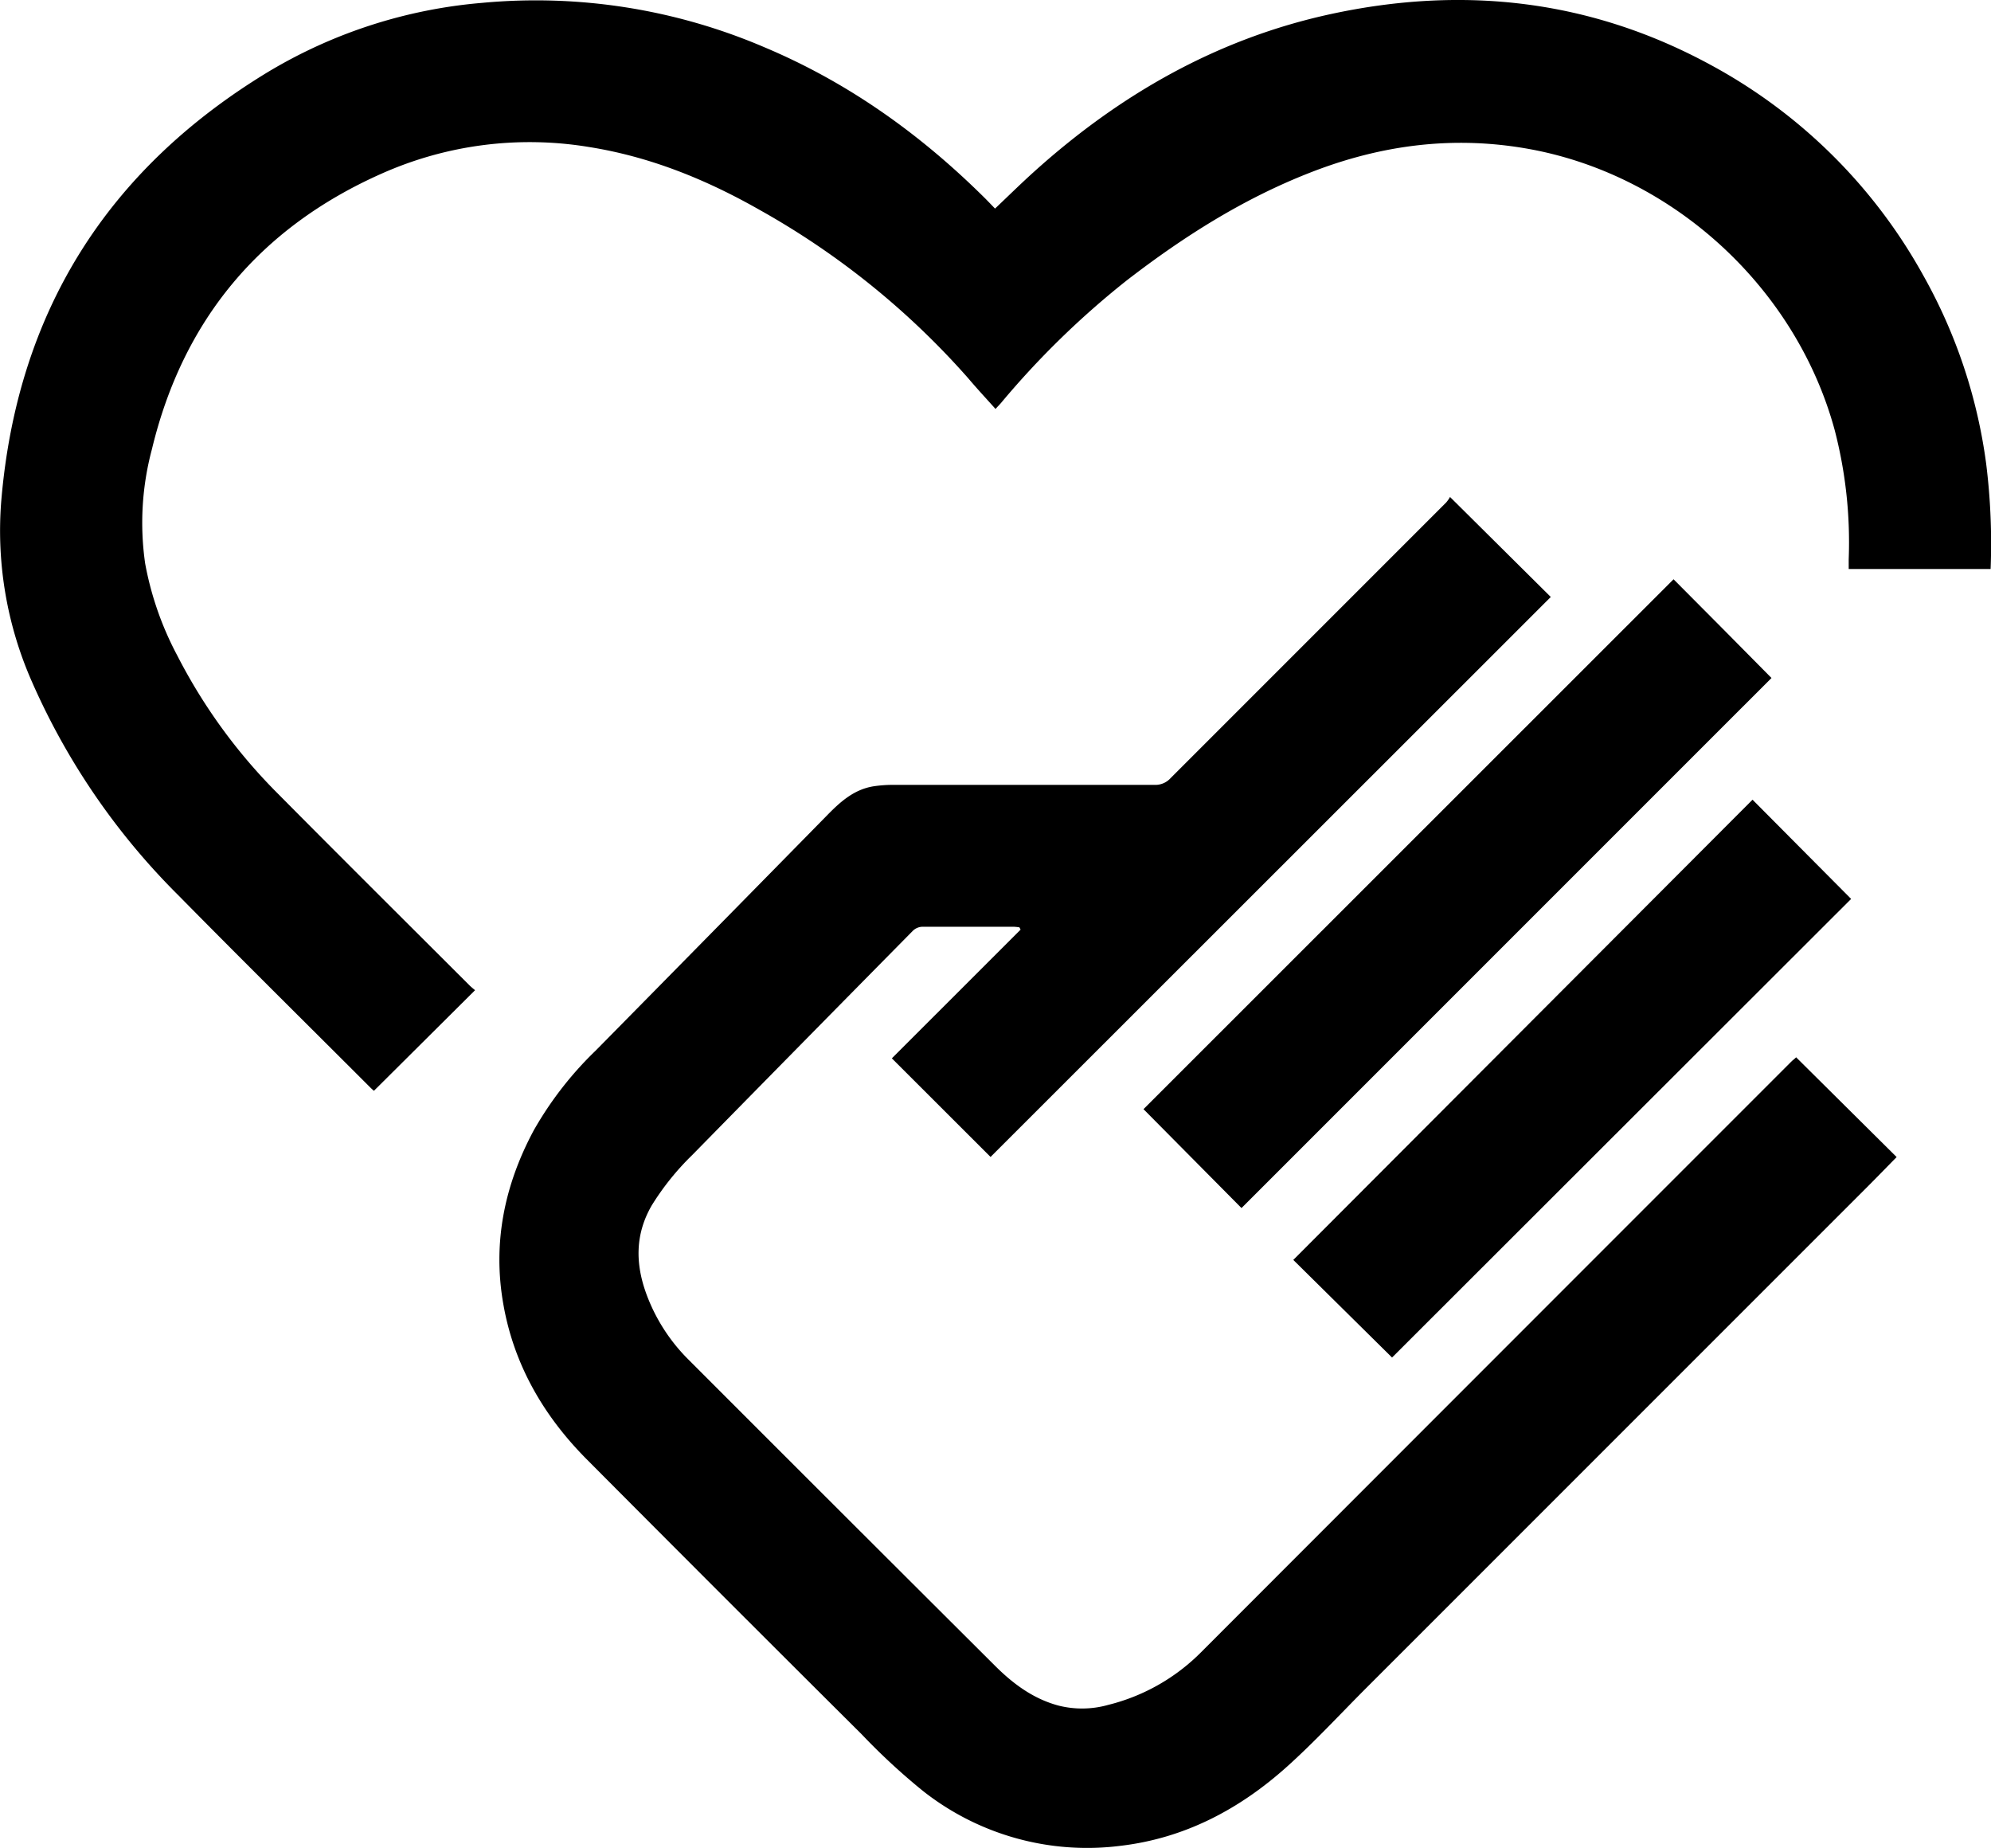
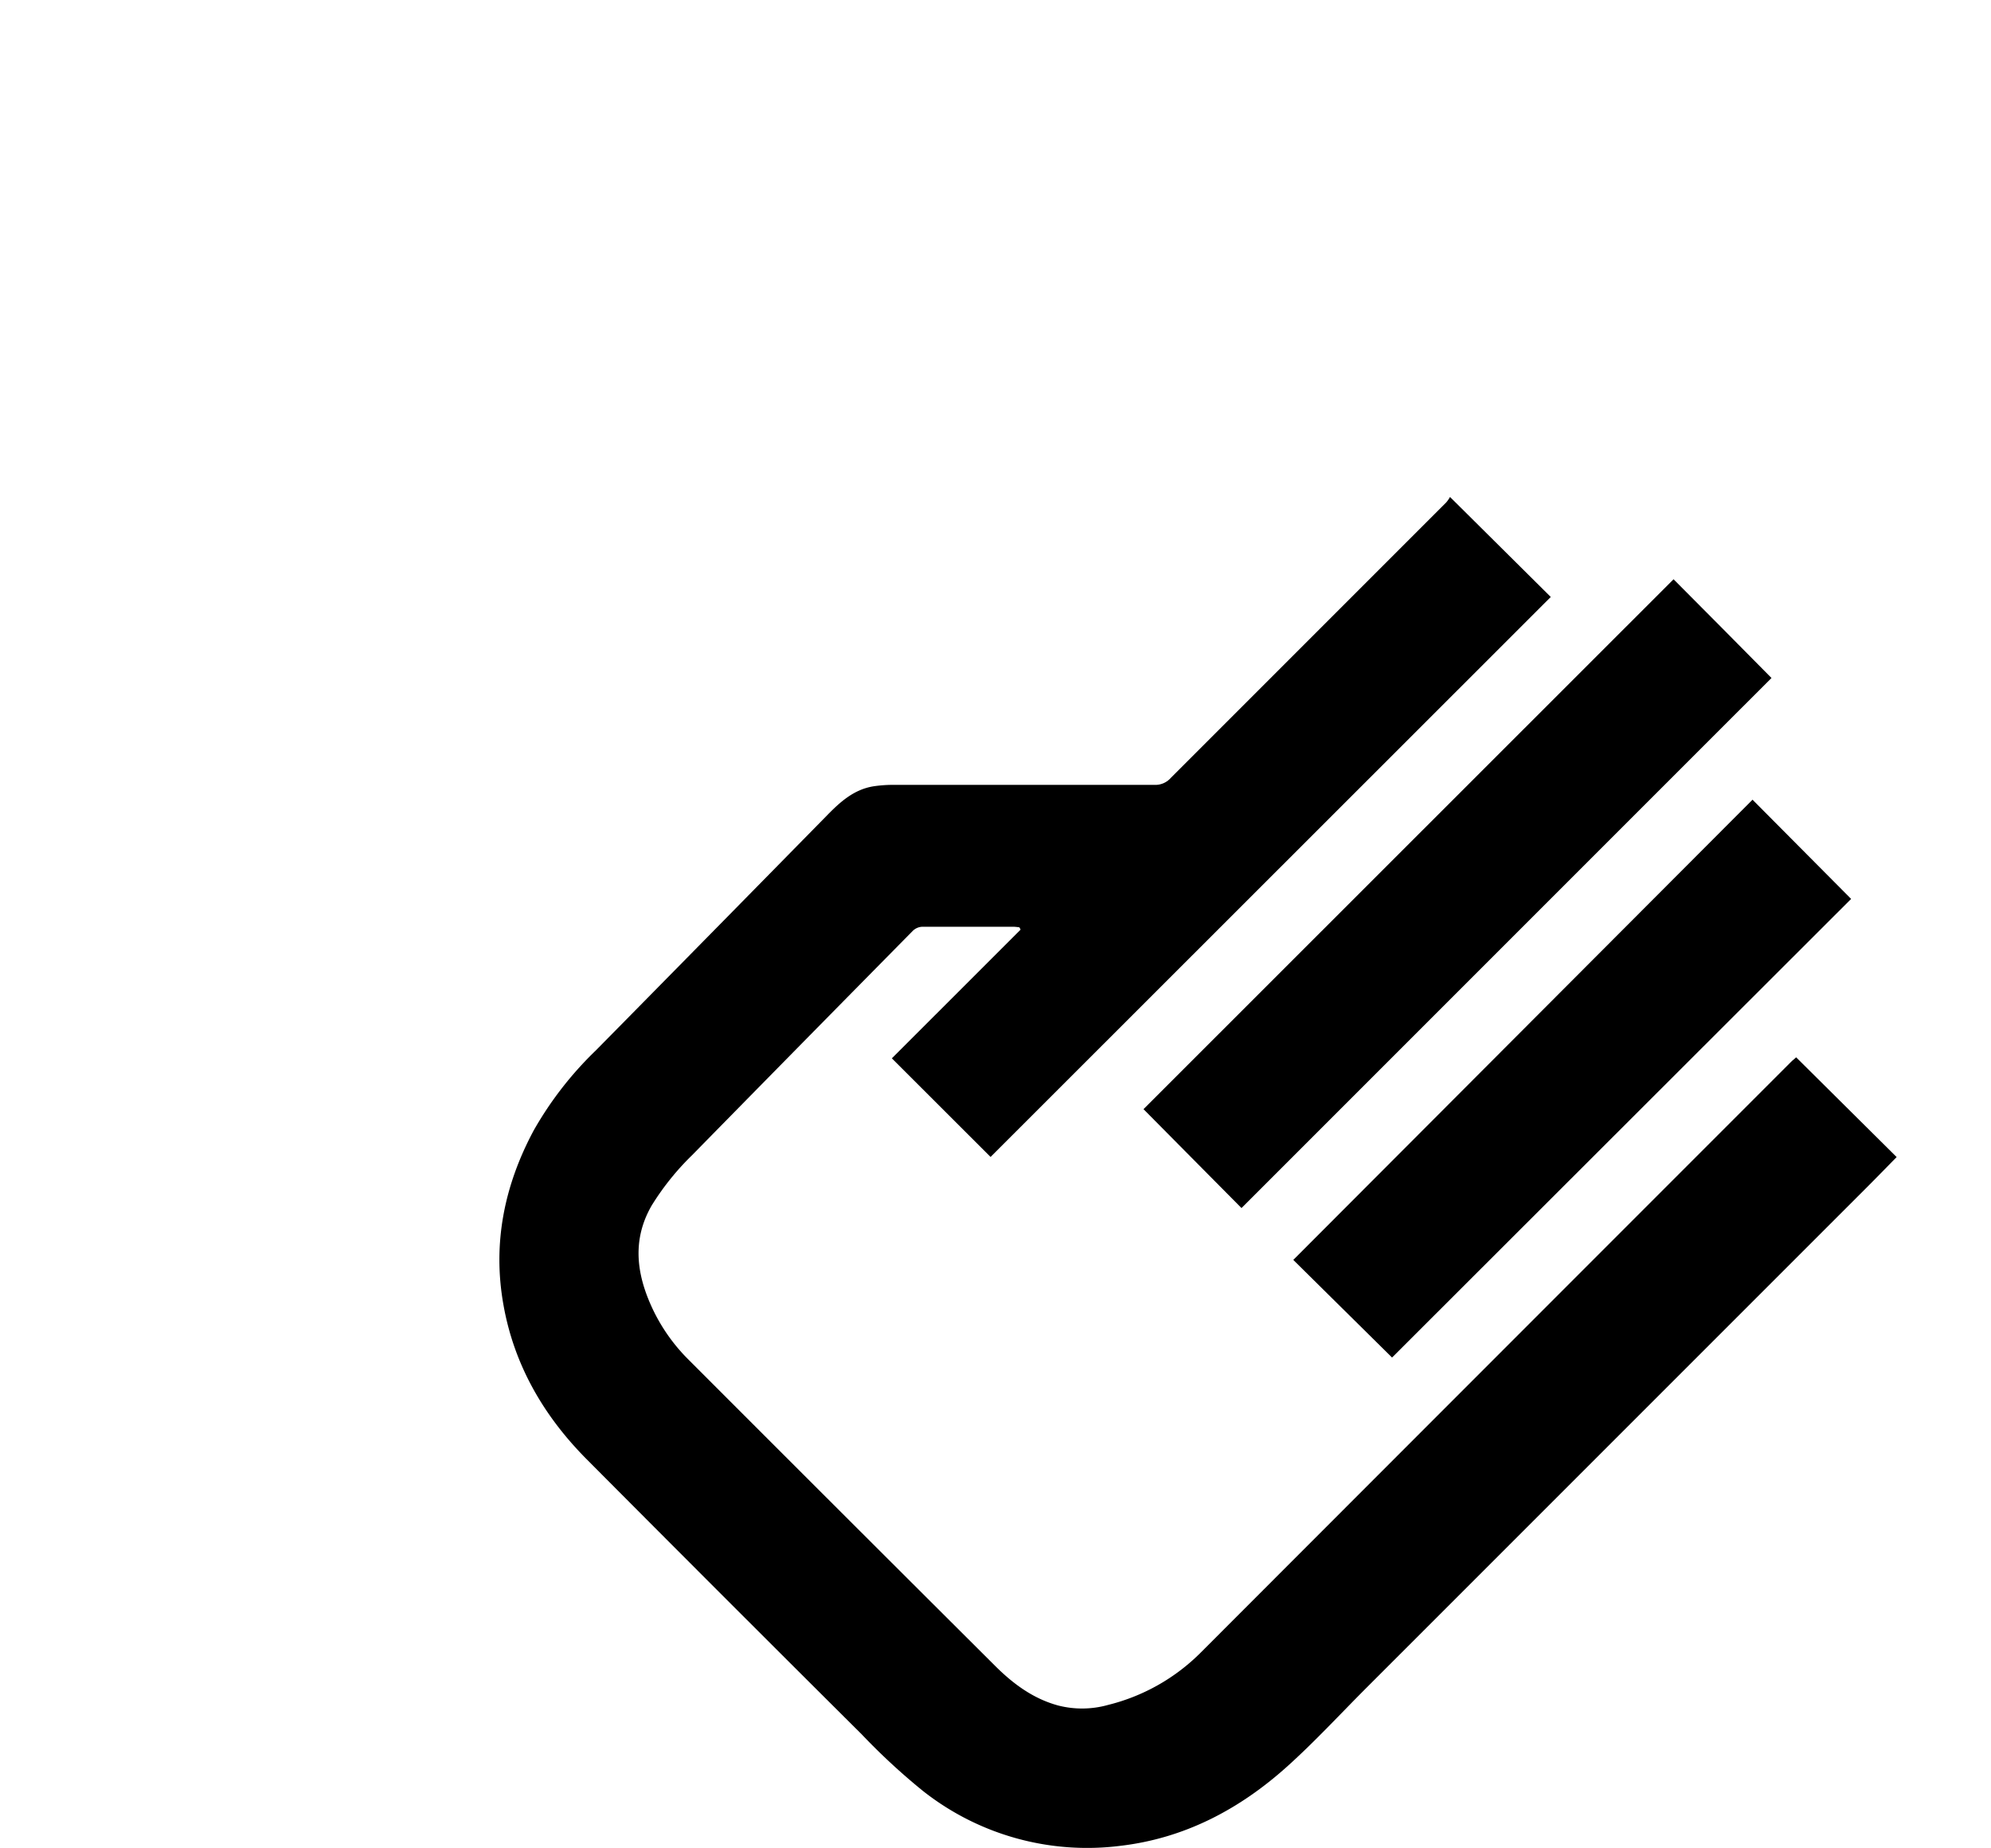
<svg xmlns="http://www.w3.org/2000/svg" viewBox="0 0 361.27 335.21">
  <title>hearth-hand</title>
  <g id="Слой_2" data-name="Слой 2">
    <g id="Слой_1-2" data-name="Слой 1">
      <path d="M325.91,191.81l18.24,18.1c-1.77,1.8-3.55,3.64-5.37,5.46L248,306.14c-4.8,4.8-9.42,9.82-14.46,14.35-8.61,7.73-18.57,13-30.21,14.37a48.09,48.09,0,0,1-35.92-10,117.34,117.34,0,0,1-11.06-10.23q-25.06-24.93-50-50c-7.71-7.79-13.07-17-15-27.92-2-11.17.17-21.69,5.48-31.61a63.92,63.92,0,0,1,11.26-14.51q21-21.3,42-42.69c2.39-2.45,4.85-4.65,8.34-5.24a23.58,23.58,0,0,1,3.85-.27q23.61,0,47.22,0a3.72,3.72,0,0,0,2.91-1.23q25-25,50-50a6.4,6.4,0,0,0,.7-1l18.28,18.14L179.74,209.89,161.83,192l23.36-23.35-.21-.41a8.83,8.83,0,0,0-1-.11c-5.55,0-11.1,0-16.65,0a2.59,2.59,0,0,0-1.66.7q-20.07,20.34-40.08,40.73a47.84,47.84,0,0,0-7.33,9.12c-3,5.18-3,10.49-1,16a32.62,32.62,0,0,0,7.55,11.86q27.85,27.87,55.78,55.7c3.24,3.23,6.89,5.94,11.43,7.17a17.47,17.47,0,0,0,9.05-.11,35.94,35.94,0,0,0,16.82-9.51q53.62-53.67,107.27-107.32C325.44,192.24,325.73,192,325.91,191.81Z" />
-       <path d="M361.2,103.23H335.45c0-.6,0-1.18,0-1.76A80.84,80.84,0,0,0,332.9,78c-7-25.73-29.16-46.1-55.18-50.92-13.86-2.56-27.16-.82-40.16,4.3C225.47,36.12,214.64,43,204.4,50.91A155.54,155.54,0,0,0,181.64,73.1c-.3.35-.63.67-1,1.09-1.72-1.92-3.41-3.74-5-5.62a144.26,144.26,0,0,0-37.84-30.51C128.14,32.57,118,28.45,107,26.69a66,66,0,0,0-37.8,4.83c-22,9.78-36,26.51-41.64,50a51.64,51.64,0,0,0-1.22,20.71,57.59,57.59,0,0,0,5.83,16.7A99.6,99.6,0,0,0,50.44,144C62,155.66,73.6,167.19,85.2,178.77c.33.33.71.62,1,.87L67.85,197.89c-.13-.11-.44-.38-.73-.67-11.59-11.59-23.25-23.11-34.74-34.78A125.92,125.92,0,0,1,5.79,123.67,67.82,67.82,0,0,1,.24,90.75c2.9-34.14,19.23-60,48.37-77.68A90,90,0,0,1,87.48.52a105.23,105.23,0,0,1,51.24,8.06c15.05,6.33,28.09,15.62,39.67,27.05.73.71,1.43,1.46,2.16,2.21,2.45-2.32,4.74-4.58,7.13-6.73,15.55-14,33.24-24.12,53.85-28.57,24-5.18,47.06-2.6,68.79,9.19A96.44,96.44,0,0,1,349,50a95.21,95.21,0,0,1,11.39,34.1A117,117,0,0,1,361.2,103.23Z" />
      <path d="M321.44,123l-96.17,96.16-17.78-17.94,96.18-96.13C309.5,110.93,315.51,117,321.44,123Z" />
      <path d="M234.67,228.57,318,145.08l17.89,18-83.3,83.2Z" />
    </g>
  </g>
</svg>